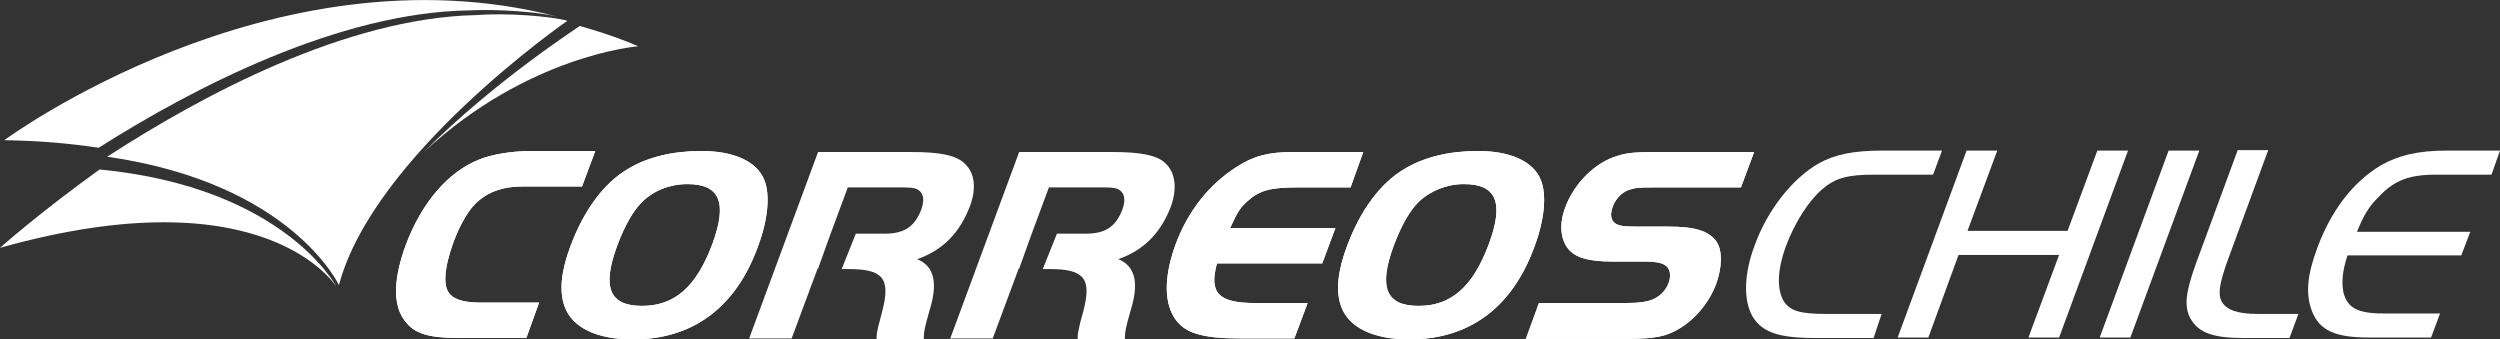
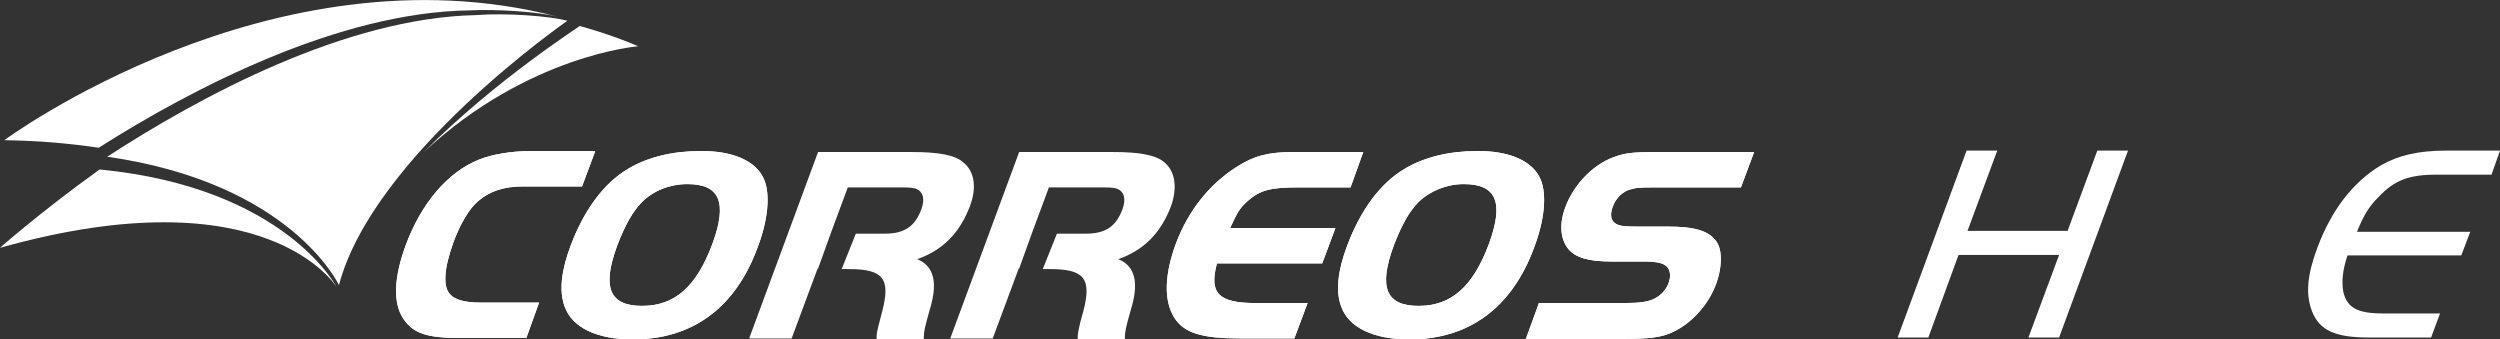
<svg xmlns="http://www.w3.org/2000/svg" xmlns:xlink="http://www.w3.org/1999/xlink" version="1.0" id="Capa_1" x="0px" y="0px" viewBox="0 0 529.6 71.9" enable-background="new 0 0 529.6 71.9" xml:space="preserve">
  <rect x="0" y="0" width="529.6" height="71.9" fill="#333333" stroke="none" />
  <g>
    <defs>
      <rect id="SVGID_1_" y="0" width="529.6" height="71.9" />
    </defs>
    <clipPath id="SVGID_2_">
      <use xlink:href="#SVGID_1_" overflow="visible" />
    </clipPath>
-     <path clip-path="url(#SVGID_2_)" fill="#FFFFFF" d="M71,59.4c6.2-26.5,47.1-54.1,47.1-54.1S77.3,32.1,71,59.4" />
    <path clip-path="url(#SVGID_2_)" fill="#FFFFFF" d="M21.1,35.9C8.3,45.1,0,52.5,0,52.5c56.6-15.9,71.3,8.3,71.3,8.3   S60.4,39.7,21.1,35.9" />
    <path clip-path="url(#SVGID_2_)" fill="#FFFFFF" d="M120.2,4.4c-3.7-1-13-1.7-19.4-1.2C73.2,3.8,42.6,20.3,22.7,33.2   c39.1,5.6,49.1,27.2,49.1,27.2C79.1,32.8,120.2,4.4,120.2,4.4" />
    <path clip-path="url(#SVGID_2_)" fill="#FFFFFF" d="M0.9,29.7c7.4,0.1,14,0.7,20,1.6c20-12.7,50.9-28.7,78.5-29.1   c6-0.3,14.5,0.3,18.6,1.3C57.5-12.1,0.9,29.7,0.9,29.7 M118.2,3.5c0,0,0.1,0,0.1,0h0C118.3,3.5,118.3,3.5,118.2,3.5" />
    <path clip-path="url(#SVGID_2_)" fill="#FFFFFF" d="M122.8,5.5c0.2,0-17.8,11.4-33,26.7c22.1-20.6,45.4-22.4,45.4-22.4   C129.5,7.3,122.8,5.5,122.8,5.5" />
-     <path clip-path="url(#SVGID_2_)" fill="#FFFFFF" d="M398.6,66.5h-11.9c-5.5,0-7.6-0.7-8.9-2.8c-1.4-2.5-1.3-6.5,0.5-11.5   c1.9-5,4.7-9.5,7.7-12.1c2.8-2.4,5.4-3.1,11-3.1h12.5l1.9-5.1h-12.8c-5.8,0-9.9,0.8-13.3,2.7c-5.6,3.2-10.9,9.9-13.6,17.4   c-2.3,6.1-2.4,11.7-0.4,15.1c2,3.3,5.6,4.5,13.1,4.5h12.5L398.6,66.5z" />
    <polygon clip-path="url(#SVGID_2_)" fill="#FFFFFF" points="450.8,31.9 444.3,31.9 438,48.9 416.8,48.9 423.1,31.9 416.6,31.9    402,71.5 408.5,71.5 414.9,54 436.2,54 429.7,71.5 436.2,71.5  " />
-     <polygon clip-path="url(#SVGID_2_)" fill="#FFFFFF" points="444.8,71.5 451.3,71.5 465.9,31.9 459.4,31.9  " />
-     <path clip-path="url(#SVGID_2_)" fill="#FFFFFF" d="M474,31.9l-8.8,23.9c-2.2,6.1-2.6,9.2-1.1,11.8c1.7,2.9,4.8,4,11,4h9.9l1.9-5.1   h-8.6c-4.2,0-6.7-0.8-7.7-2.7c-0.8-1.6-0.4-3.9,1.4-8.9l8.5-23.1H474z" />
    <path clip-path="url(#SVGID_2_)" fill="#FFFFFF" d="M529.6,31.9h-11.3c-6,0-10.2,1-13.9,3.1c-6,3.6-10.5,9.5-13.5,17.5   c-2.2,5.9-2.5,9.9-1.1,13.5c1.6,4,4.9,5.5,12,5.5H515l1.9-5.1h-12.1c-5.4,0-7.6-1.2-8.4-4.6c-0.4-2.3-0.1-4.7,0.9-7.7h24.1l1.9-5   h-24c1.5-3.7,2.6-5.4,4.6-7.4c3.3-3.5,6.4-4.7,12.2-4.7h11.7L529.6,31.9z" />
    <path clip-path="url(#SVGID_2_)" fill="#FFFFFF" d="M326,64.2h18.3c3.1,0,4.9-0.3,6.1-0.9c1.5-0.7,2.6-2,3.1-3.4   c0.6-1.7,0.3-3.2-0.9-3.8c-0.6-0.4-2-0.7-3.9-0.7h-7.3c-4.8,0-7.7-0.8-9.2-2.7c-1.7-2.1-1.9-5.4-0.6-8.8c1.9-5.1,6.3-9.5,11.1-10.9   c2.1-0.7,4.3-0.8,8.9-0.8h20l-2.8,7.5h-17.9c-1.9,0-2.9,0-3.6,0.1c-0.7,0-1.1,0.1-1.8,0.3c-1.7,0.4-3.2,1.8-3.9,3.8   c-0.6,1.7-0.3,2.9,0.7,3.5c0.9,0.5,1.8,0.6,4.6,0.6h6.4c5.8,0,8.8,0.9,10.4,3.3c1.2,1.9,1.1,5.4-0.1,8.8c-1.6,4.3-5,8.2-8.9,10.1   c-2.5,1.3-5.2,1.6-11.1,1.6h-20.3L326,64.2z M300.5,42.8c-1.9,1.9-3.6,4.9-5.2,9.1c-3.4,9.1-1.6,12.9,5.2,12.9   c6.9,0,11.5-4,14.9-13.1c3.3-9,1.5-12.7-5.3-12.7C306.5,39,303,40.4,300.5,42.8 M326.4,38.1c1.3,3.2,0.8,8.5-1.4,14.3   c-4.7,12.8-13.8,19.5-26.4,19.5c-7.7,0-12.9-2.5-14.5-7c-1.2-3.3-0.7-7.6,1.3-12.9c2.8-7.5,7-13.2,12.1-16.2   c4.1-2.5,9.5-3.8,15.3-3.8C319.7,31.9,324.8,34.1,326.4,38.1 M286.1,39.7h-11.2c-5.7,0-8,0.6-10.5,2.8c-1.7,1.5-2.2,2.3-3.8,5.8   h22.3l-2.8,7.5h-22.3c-1.7,6.3,0.3,8.4,8.2,8.4H277l-2.8,7.5H263c-8.4,0-12.2-1.1-14.3-4.5c-2.2-3.6-2-9.1,0.4-15.6   c2.6-6.9,7-12.5,12.8-16.2c3.7-2.4,6.8-3.2,12.2-3.2h14.7L286.1,39.7z M136,42.8c-1.9,1.9-3.6,4.9-5.2,9.1   c-3.4,9.1-1.6,12.9,5.2,12.9c6.9,0,11.5-4,14.9-13.1c3.3-9,1.5-12.7-5.3-12.7C141.9,39,138.4,40.4,136,42.8 M161.9,38.1   c1.3,3.2,0.8,8.5-1.4,14.3c-4.7,12.8-13.8,19.5-26.4,19.5c-7.7,0-12.9-2.5-14.5-7c-1.2-3.3-0.7-7.6,1.3-12.9   c2.8-7.5,7-13.2,12.1-16.2c4.1-2.5,9.5-3.8,15.3-3.8C155.2,31.9,160.3,34.1,161.9,38.1 M111.5,71.6h-14c-6.9,0-9.9-0.9-12-4   c-2.3-3.3-2.1-8.8,0.5-15.8c3.3-8.8,8.9-15.4,15.5-18c2.7-1.1,6.9-1.8,10.8-1.8h13.8l-2.8,7.5h-12.6c-3.9,0-7,1-9.4,3.1   c-1.8,1.5-3.7,4.6-5.2,8.6c-2.1,5.8-2.3,9.6-0.7,11.2c1,1.1,3.1,1.7,6.3,1.7h12.5L111.5,71.6z" />
    <path clip-path="url(#SVGID_2_)" fill="#FFFFFF" d="M111.5,71.6h-14c-6.9,0-9.9-0.9-12-4c-2.3-3.3-2.1-8.8,0.5-15.8   c3.3-8.8,8.9-15.4,15.5-18c2.7-1.1,6.9-1.8,10.8-1.8h13.8l-2.8,7.5h-12.6c-3.9,0-7,1-9.4,3.1c-1.8,1.5-3.7,4.6-5.2,8.6   c-2.1,5.8-2.3,9.6-0.7,11.2c1,1.1,3.1,1.7,6.3,1.7h12.5L111.5,71.6z" />
    <path clip-path="url(#SVGID_2_)" fill="#FFFFFF" d="M136,42.8c-1.9,1.9-3.6,4.9-5.2,9.1c-3.4,9.1-1.6,12.9,5.2,12.9   c6.9,0,11.5-4,14.9-13.1c3.3-8.9,1.5-12.7-5.3-12.7C141.9,39,138.4,40.4,136,42.8 M161.9,38.1c1.3,3.2,0.8,8.5-1.4,14.3   c-4.7,12.8-13.8,19.5-26.4,19.5c-7.7,0-12.9-2.5-14.5-7c-1.2-3.3-0.7-7.6,1.3-12.9c2.8-7.4,7-13.2,12.1-16.2   c4.1-2.5,9.5-3.8,15.3-3.8C155.2,31.9,160.3,34.1,161.9,38.1" />
    <path clip-path="url(#SVGID_2_)" fill="#FFFFFF" d="M286.1,39.7h-11.2c-5.7,0-8,0.6-10.5,2.8c-1.7,1.5-2.2,2.3-3.8,5.8h22.3   l-2.8,7.5h-22.3c-1.7,6.3,0.3,8.4,8.2,8.4h11l-2.8,7.5H263c-8.4,0-12.2-1.1-14.3-4.5c-2.2-3.6-2-9.1,0.4-15.6   c2.6-6.9,7-12.5,12.8-16.2c3.7-2.4,6.8-3.2,12.2-3.2h14.7L286.1,39.7z" />
    <path clip-path="url(#SVGID_2_)" fill="#FFFFFF" d="M300.5,42.8c-1.9,1.9-3.6,4.9-5.2,9.1c-3.4,9.1-1.6,12.9,5.2,12.9   c6.9,0,11.5-4,14.9-13.1c3.3-8.9,1.5-12.7-5.3-12.7C306.5,39,303,40.4,300.5,42.8 M326.4,38.1c1.3,3.2,0.8,8.5-1.4,14.3   c-4.7,12.8-13.8,19.5-26.4,19.5c-7.6,0-12.9-2.5-14.5-7c-1.2-3.3-0.7-7.6,1.3-12.9c2.8-7.4,7-13.2,12.1-16.2   c4.1-2.5,9.5-3.8,15.3-3.8C319.7,31.9,324.8,34.1,326.4,38.1" />
    <path clip-path="url(#SVGID_2_)" fill="#FFFFFF" d="M326,64.2h18.3c3.1,0,4.9-0.3,6.1-0.9c1.5-0.7,2.6-2,3.1-3.4   c0.6-1.7,0.2-3.2-0.9-3.8c-0.6-0.4-2-0.7-3.9-0.7h-7.3c-4.8,0-7.7-0.8-9.2-2.7c-1.7-2.1-1.9-5.4-0.6-8.8c1.9-5.1,6.3-9.5,11.1-10.9   c2.1-0.7,4.3-0.8,8.9-0.8h20l-2.8,7.5h-17.9c-1.9,0-2.9,0-3.6,0.1c-0.7,0-1.1,0.1-1.8,0.3c-1.7,0.4-3.2,1.8-3.9,3.8   c-0.6,1.7-0.3,2.9,0.7,3.5c0.9,0.5,1.8,0.6,4.6,0.6h6.4c5.8,0,8.8,0.9,10.4,3.3c1.2,1.9,1.1,5.4-0.2,8.8c-1.6,4.3-5,8.2-8.9,10.1   c-2.5,1.3-5.2,1.6-11.1,1.6h-20.3L326,64.2z" />
    <path clip-path="url(#SVGID_2_)" fill="#FFFFFF" d="M246.8,34.5c-1.9-1.7-5.3-2.3-11.3-2.3h-19.6l-14.6,39.5h9l5.5-14.8h0.1   l2.7-7.5h0l3.6-9.7h11.6c1.4,0,2.4,0.1,2.9,0.3c1.4,0.6,1.9,2,1.1,4.3c-1.4,3.7-3.6,5.2-7.8,5.2h-6.1l-3,7.5h1.5   c7.3,0,8.9,2,7.1,8.9c-0.2,0.8-0.7,2.4-0.9,3.5c-0.2,0.9-0.3,1.3-0.3,2.2l0,0.3h10v-0.3c0-1.4,0.2-2.2,1.2-5.8   c1.8-5.7,1.1-9.4-2.6-10.9c5.4-1.9,9-5.5,11.2-11.3C249.4,39.8,249,36.5,246.8,34.5" />
    <path clip-path="url(#SVGID_2_)" fill="#FFFFFF" d="M204.2,34.5c-1.9-1.7-5.3-2.3-11.3-2.3h-19.6l-14.6,39.5h9l5.5-14.8h0.1   l2.7-7.5h0l3.6-9.7h11.6c1.4,0,2.4,0.1,2.9,0.3c1.4,0.6,1.9,2,1.1,4.3c-1.4,3.7-3.6,5.2-7.8,5.2h-6.1l-3,7.5h1.5   c7.3,0,8.9,2,7.1,8.9c-0.2,0.8-0.6,2.4-0.9,3.5c-0.2,0.9-0.3,1.3-0.3,2.2l0,0.3h10l0-0.3c0-1.4,0.2-2.2,1.2-5.8   c1.8-5.7,1.1-9.4-2.6-10.9c5.4-1.9,9-5.5,11.2-11.3C206.9,39.8,206.5,36.5,204.2,34.5" />
  </g>
</svg>